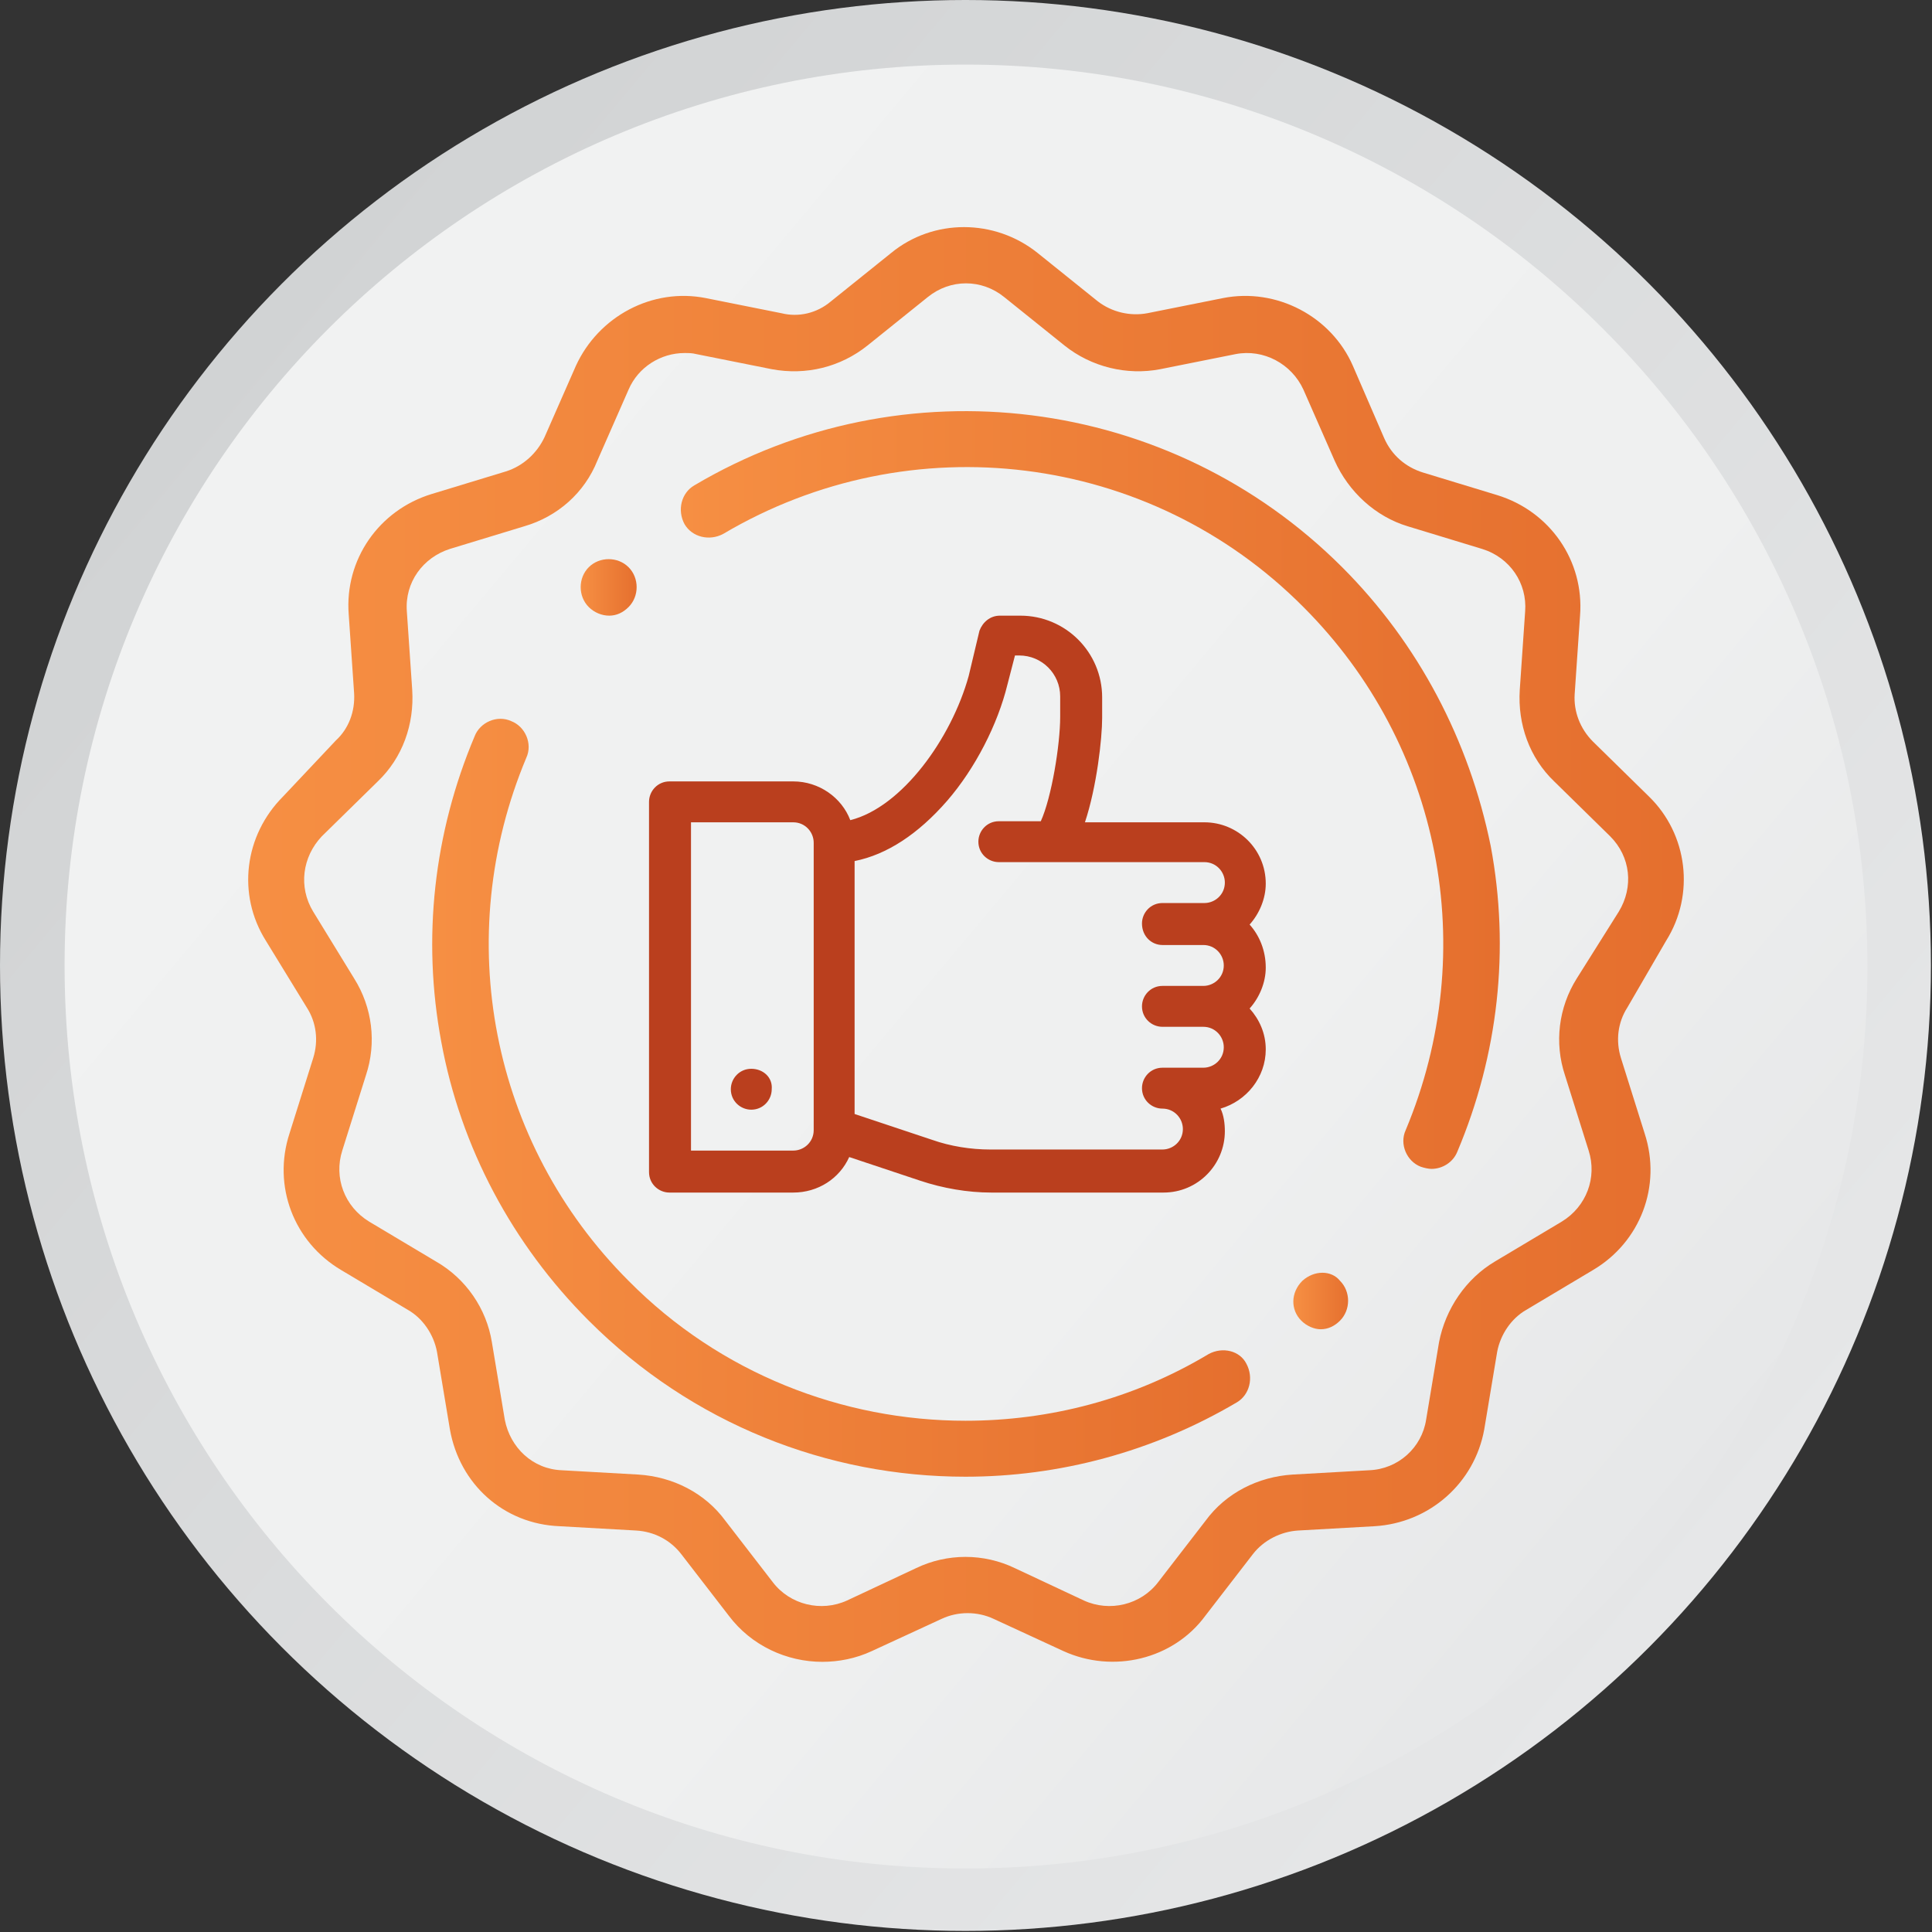
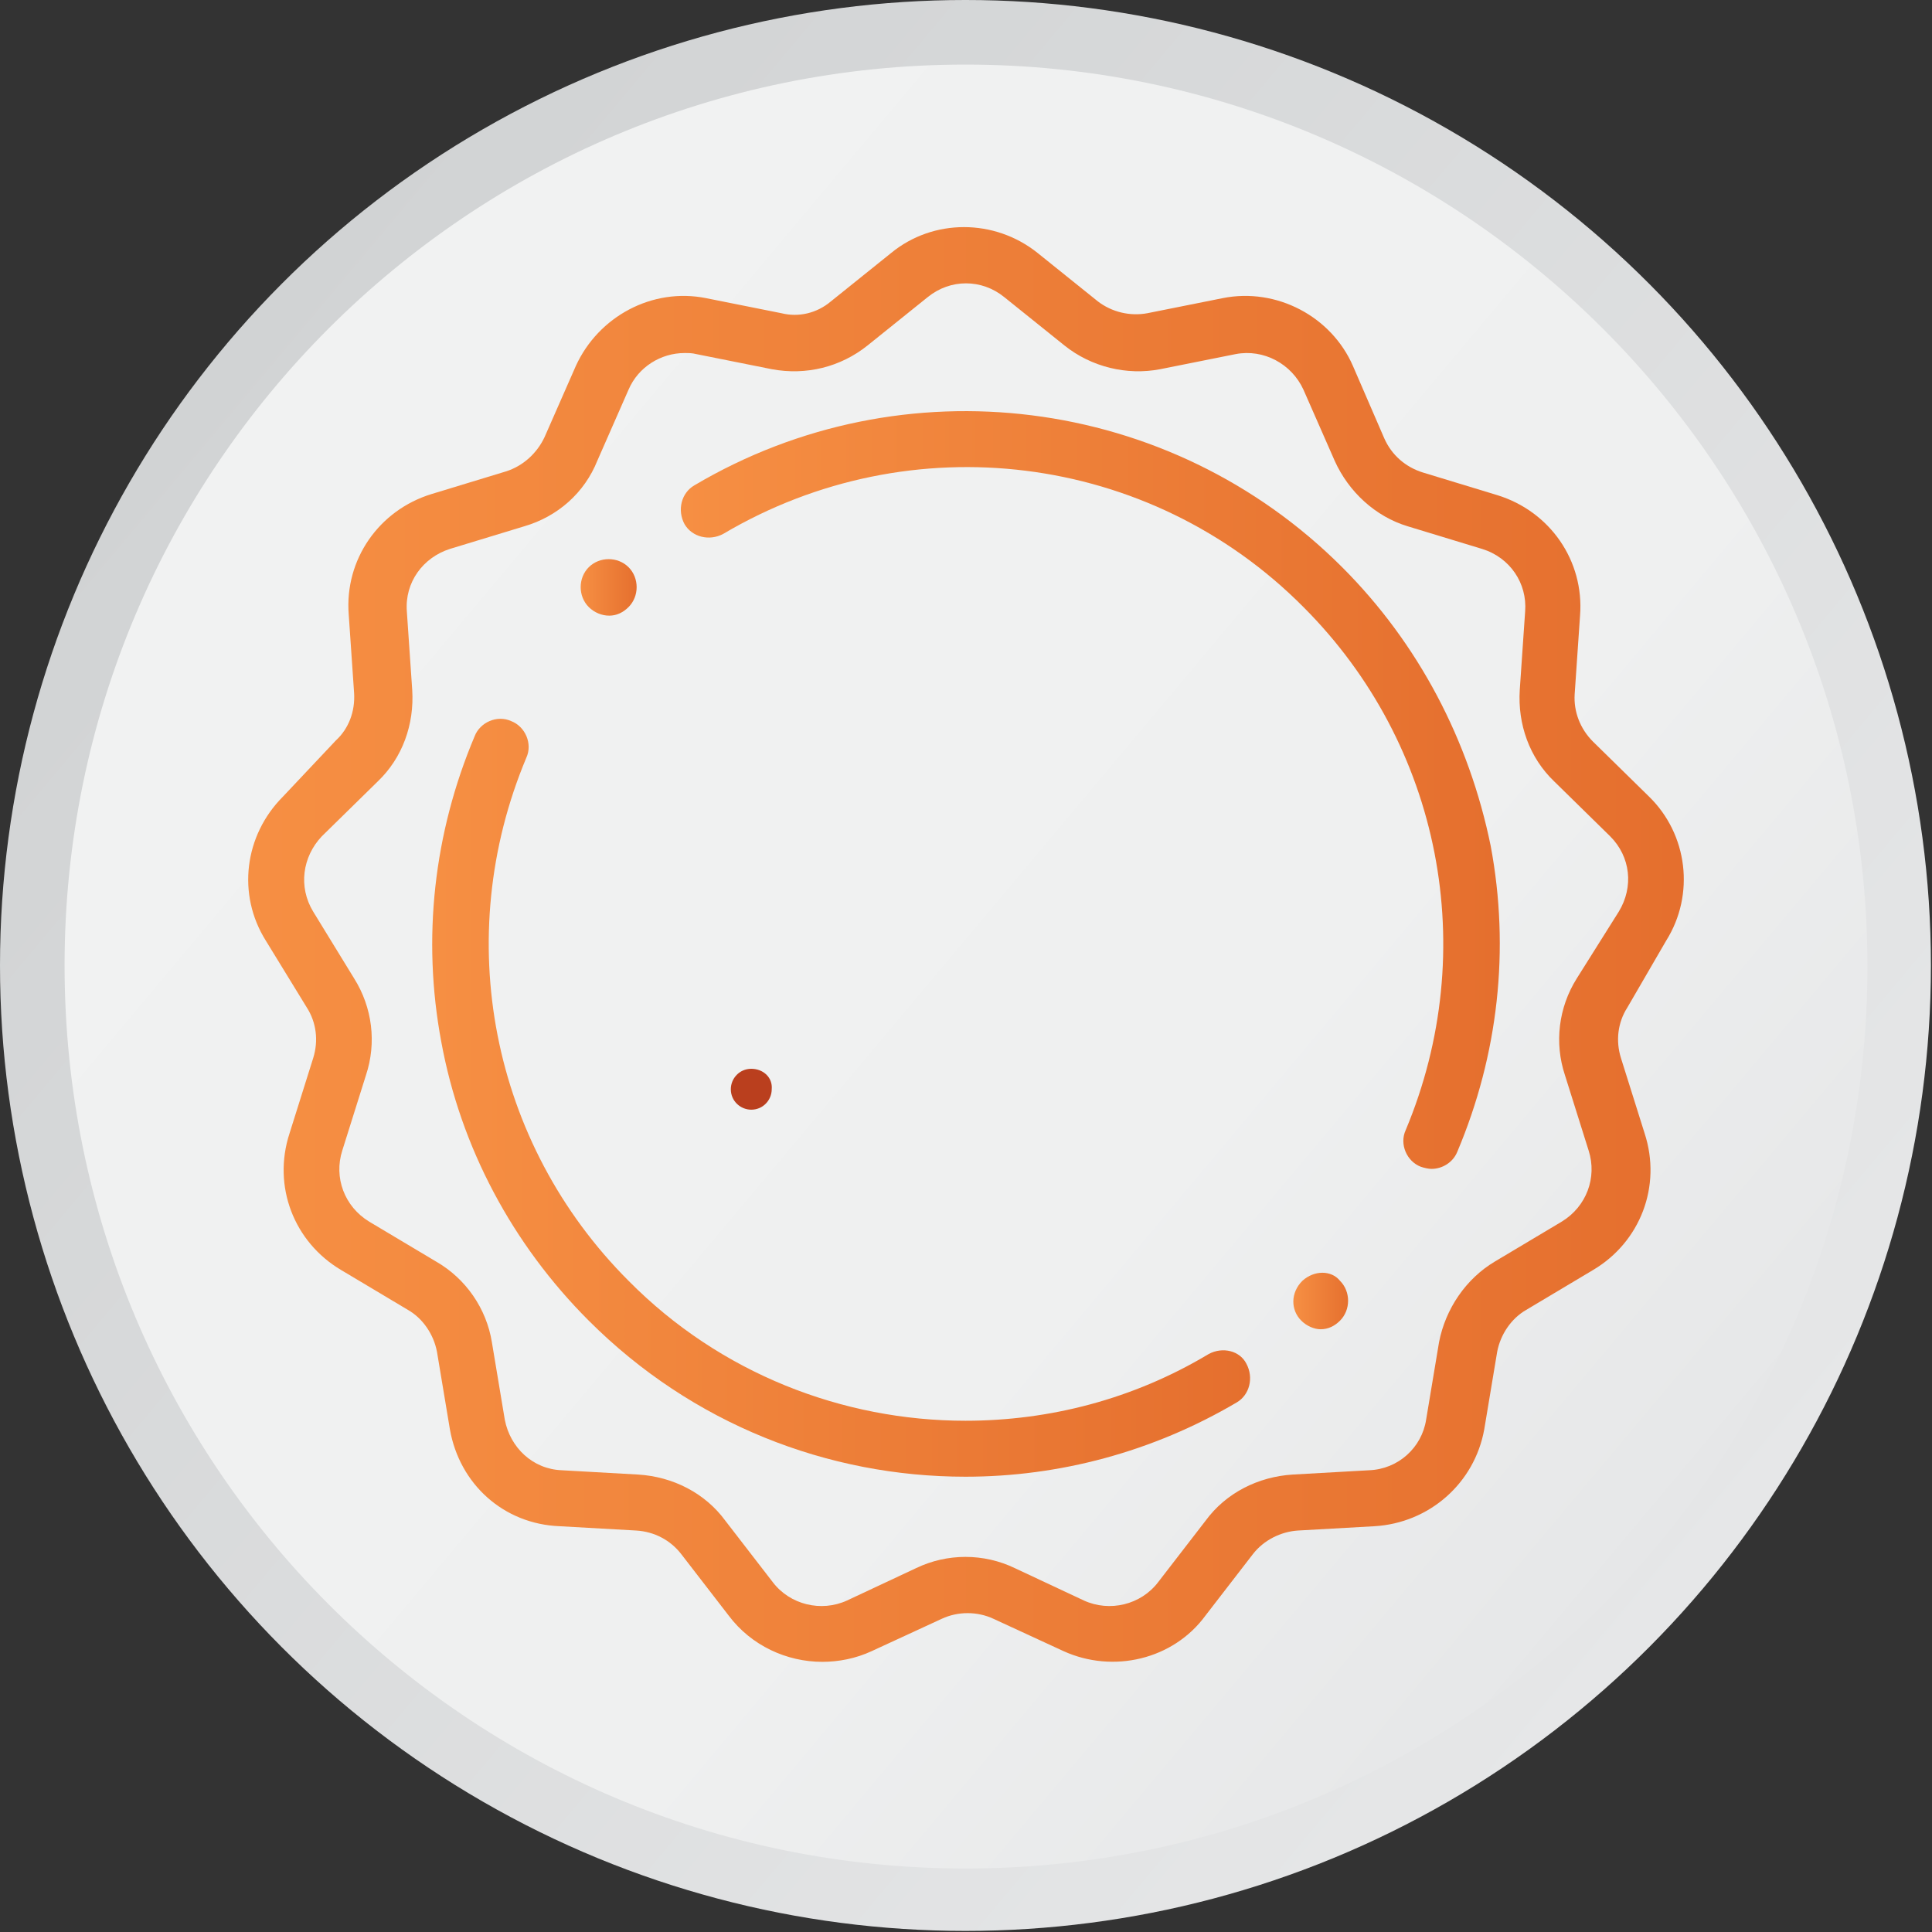
<svg xmlns="http://www.w3.org/2000/svg" xml:space="preserve" style="enable-background:new 0 0 179.5 179.5;" viewBox="0 0 179.5 179.5" y="0px" x="0px" id="Layer_2" version="1.1">
  <rect x="0" y="0" width="179.5" height="179.5" fill="#333333" stroke="none" />
  <style type="text/css">
	.st0{fill:url(#SVGID_1_);}
	.st1{fill:url(#SVGID_00000054234779568004163360000017671874279789644461_);}
	.st2{fill:url(#SVGID_00000152951019685911657560000012114721878149941891_);}
	.st3{fill:#BA3F1E;}
	.st4{fill:url(#SVGID_00000154387356349643614260000006615591280780975291_);}
	.st5{fill:url(#SVGID_00000096030799415419159920000017457572892431955119_);}
	.st6{fill:url(#SVGID_00000073682954975346461730000018061409513401438872_);}
	.st7{fill:url(#SVGID_00000045607502592274789520000008611501065263298745_);}
	.st8{fill:url(#SVGID_00000165235495012431906170000013056400677690906298_);}
	.st9{fill:url(#SVGID_00000077283588148584498280000016653339504408308407_);}
	.st10{fill:url(#SVGID_00000047752610433501205990000011166593903329183121_);}
	.st11{fill:url(#SVGID_00000181794646155653482260000015725944653870774440_);}
	.st12{fill:url(#SVGID_00000183970961913365352070000015259452132861712545_);}
	.st13{fill:url(#SVGID_00000090293413849581146780000017340634802437508492_);}
	.st14{fill:#2B3990;}
</style>
  <g>
    <g>
      <g>
        <g>
          <linearGradient gradientTransform="matrix(1 0 0 1 -209.407 0)" y2="147.401" x2="367.868" y1="32.05" x1="230.397" gradientUnits="userSpaceOnUse" id="SVGID_1_">
            <stop style="stop-color:#D1D3D4" offset="0" />
            <stop style="stop-color:#E6E7E8" offset="1" />
          </linearGradient>
          <circle r="89.7" cy="89.7" cx="89.7" class="st0" />
          <linearGradient gradientTransform="matrix(1 0 0 1 -209.407 0)" y2="143.574" x2="363.307" y1="35.877" x1="234.958" gradientUnits="userSpaceOnUse" id="SVGID_00000010270508679261439330000005977204915121835958_">
            <stop style="stop-color:#F1F2F2" offset="0" />
            <stop style="stop-color:#EFF0F0" offset="0.654" />
            <stop style="stop-color:#E7E8E9" offset="0.968" />
            <stop style="stop-color:#E6E7E8" offset="1" />
          </linearGradient>
          <path d="M6,89.7C6,43.5,43.5,6,89.7,6      s83.8,37.5,83.8,83.8s-37.5,83.8-83.8,83.8S6,136,6,89.7z" style="fill:url(#SVGID_00000010270508679261439330000005977204915121835958_);" />
        </g>
      </g>
    </g>
    <g>
      <linearGradient y2="73.421" x2="139.214" y1="73.421" x1="63.193" gradientUnits="userSpaceOnUse" id="SVGID_00000148624234434173551380000000522402501648376489_">
        <stop style="stop-color:#F68F43" offset="0" />
        <stop style="stop-color:#E56F2E" offset="1" />
      </linearGradient>
      <path d="M124.7,52.7c-16-16-40.8-19.1-60.2-7.6    c-1.2,0.7-1.6,2.3-0.9,3.6c0.7,1.2,2.3,1.6,3.6,0.9c17.4-10.3,39.6-7.6,53.9,6.8c12.8,12.8,16.5,31.9,9.5,48.6    c-0.6,1.3,0.1,2.9,1.4,3.4c0.3,0.1,0.7,0.2,1,0.2c1,0,2-0.6,2.4-1.6c3.8-9,4.9-18.8,3.1-28.4C136.5,68.8,131.8,59.8,124.7,52.7z" style="fill:url(#SVGID_00000148624234434173551380000000522402501648376489_);" />
      <path d="M69.8,99.3c-1.1,0-1.9,0.9-1.9,1.9c0,1.1,0.9,1.9,1.9,1.9c1.1,0,1.9-0.9,1.9-1.9    C71.8,100.1,70.9,99.3,69.8,99.3z" class="st3" />
      <linearGradient y2="54.563" x2="59.217" y1="54.563" x1="53.969" gradientUnits="userSpaceOnUse" id="SVGID_00000054984849042156783040000010298868986778312102_">
        <stop style="stop-color:#F68F43" offset="0" />
        <stop style="stop-color:#E56F2E" offset="1" />
      </linearGradient>
      <path d="M56.6,57.2c0.7,0,1.3-0.3,1.8-0.8l0,0    c1-1,1-2.7,0-3.7c-1-1-2.7-1-3.7,0l0,0c-1,1-1,2.7,0,3.7C55.2,56.9,55.9,57.2,56.6,57.2z" style="fill:url(#SVGID_00000054984849042156783040000010298868986778312102_);" />
      <linearGradient y2="102.038" x2="116.255" y1="102.038" x1="40.233" gradientUnits="userSpaceOnUse" id="SVGID_00000052794106929158536900000015698626420555884688_">
        <stop style="stop-color:#F68F43" offset="0" />
        <stop style="stop-color:#E56F2E" offset="1" />
      </linearGradient>
      <path d="M112.3,125.8c-7,4.2-14.8,6.2-22.6,6.2    c-11.4,0-22.8-4.4-31.3-13c-12.8-12.8-16.5-31.9-9.5-48.6c0.6-1.3-0.1-2.9-1.4-3.4c-1.3-0.6-2.9,0.1-3.4,1.4    c-3.8,9-4.9,18.8-3.1,28.4c1.8,9.8,6.6,18.8,13.7,25.9c9.6,9.6,22.2,14.5,35,14.5c8.7,0,17.4-2.3,25.2-6.9    c1.2-0.7,1.6-2.3,0.9-3.6C115.2,125.5,113.6,125.1,112.3,125.8z" style="fill:url(#SVGID_00000052794106929158536900000015698626420555884688_);" />
      <linearGradient y2="120.895" x2="125.477" y1="120.895" x1="120.231" gradientUnits="userSpaceOnUse" id="SVGID_00000074405931520916283420000017534114921444243634_">
        <stop style="stop-color:#F68F43" offset="0" />
        <stop style="stop-color:#E56F2E" offset="1" />
      </linearGradient>
      <path d="M121,119L121,119    c-1.1,1.1-1.1,2.7-0.1,3.7c0.5,0.5,1.2,0.8,1.8,0.8c0.7,0,1.3-0.3,1.8-0.8l0,0c1-1,1-2.7,0-3.7C123.7,118,122.1,118,121,119z" style="fill:url(#SVGID_00000074405931520916283420000017534114921444243634_);" />
-       <path d="M116.1,85.9c0.9-1,1.5-2.4,1.5-3.8c0-3.2-2.6-5.7-5.7-5.7h-11.1c1.1-3.3,1.6-7.8,1.6-9.7v-1.9    c0-4.2-3.4-7.6-7.6-7.6h-1.9c-0.9,0-1.6,0.6-1.9,1.4l-1,4.2C88.4,68.6,83.8,75,79,76.2c-0.8-2.1-2.9-3.6-5.3-3.6H62.2    c-1.1,0-1.9,0.9-1.9,1.9v34.4c0,1.1,0.9,1.9,1.9,1.9h11.5c2.3,0,4.3-1.3,5.2-3.3l6.6,2.2c2.1,0.7,4.4,1.1,6.6,1.1h16    c3.2,0,5.7-2.6,5.7-5.7c0-0.7-0.1-1.5-0.4-2.1c2.4-0.7,4.2-2.9,4.2-5.5c0-1.5-0.6-2.8-1.5-3.8c0.9-1,1.5-2.4,1.5-3.8    C117.6,88.3,117,86.9,116.1,85.9z M75.6,105c0,1.1-0.9,1.9-1.9,1.9h-9.5V76.4h9.5c1.1,0,1.9,0.9,1.9,1.9V105z M108,87.8h3.8    c1.1,0,1.9,0.9,1.9,1.9c0,1.1-0.9,1.9-1.9,1.9H108c-1.1,0-1.9,0.9-1.9,1.9c0,1.1,0.9,1.9,1.9,1.9h3.8c1.1,0,1.9,0.9,1.9,1.9    c0,1.1-0.9,1.9-1.9,1.9H108c-1.1,0-1.9,0.9-1.9,1.9c0,1.1,0.9,1.9,1.9,1.9c1.1,0,1.9,0.9,1.9,1.9c0,1.1-0.9,1.9-1.9,1.9H92    c-1.8,0-3.7-0.3-5.4-0.9l-7.2-2.4V80c3-0.6,5.9-2.5,8.6-5.6c2.6-3,4.7-7.1,5.6-10.8l0.7-2.7h0.4c2.1,0,3.8,1.7,3.8,3.8v1.9    c0,2.6-0.8,7.5-1.8,9.7h-3.9c-1.1,0-1.9,0.9-1.9,1.9c0,1.1,0.9,1.9,1.9,1.9h19.1c1.1,0,1.9,0.9,1.9,1.9c0,1.1-0.9,1.9-1.9,1.9H108    c-1.1,0-1.9,0.9-1.9,1.9C106.1,87,107,87.8,108,87.8z" class="st3" />
      <linearGradient y2="87.73" x2="156.409" y1="87.73" x1="23.042" gradientUnits="userSpaceOnUse" id="SVGID_00000077303909234761871710000008688064849516047773_">
        <stop style="stop-color:#F68F43" offset="0" />
        <stop style="stop-color:#E56F2E" offset="1" />
      </linearGradient>
      <path d="M154.8,87.4c2.7-4.3,2-9.9-1.6-13.4    l-5.2-5.1c-1.2-1.2-1.8-2.8-1.7-4.4l0.5-7.3c0.4-5.1-2.8-9.7-7.7-11.2l-6.9-2.1c-1.6-0.5-2.9-1.6-3.6-3.2l-2.9-6.7    c-2-4.6-7.1-7.3-12.1-6.3l-7,1.4c-1.6,0.3-3.3-0.1-4.6-1.1l-5.6-4.5c-4-3.2-9.7-3.2-13.6,0l-5.6,4.5c-1.3,1.1-3,1.5-4.6,1.1    l-7-1.4c-5-1-10,1.7-12.1,6.3l-2.9,6.6c-0.7,1.5-2,2.7-3.6,3.2l-6.9,2.1c-4.9,1.5-8.1,6.1-7.7,11.2l0.5,7.3    c0.1,1.7-0.5,3.3-1.7,4.4L26.3,74c-3.6,3.6-4.3,9.1-1.6,13.4l3.8,6.2c0.9,1.4,1.1,3.1,0.6,4.7l-2.2,7c-1.6,4.9,0.4,10.1,4.8,12.7    l6.2,3.7c1.4,0.8,2.4,2.3,2.7,3.9l1.2,7.2c0.9,5.1,5,8.8,10.2,9l7.1,0.4c1.7,0.1,3.2,0.9,4.2,2.2l4.4,5.7c2.1,2.8,5.4,4.3,8.7,4.3    c1.5,0,3.1-0.3,4.6-1l6.5-3c1.5-0.7,3.3-0.7,4.8,0l6.5,3c4.6,2.1,10.2,0.8,13.2-3.3l4.4-5.7c1-1.3,2.6-2.1,4.2-2.2l7.1-0.4    c5.1-0.3,9.3-4,10.2-9l1.2-7.2c0.3-1.6,1.3-3.1,2.7-3.9l6.2-3.7c4.4-2.6,6.4-7.8,4.8-12.7l-2.2-7c-0.5-1.6-0.3-3.3,0.6-4.7    L154.8,87.4z M146.5,90.9c-1.7,2.7-2.1,6-1.1,9l2.2,7c0.8,2.5-0.2,5.2-2.5,6.6l-6.2,3.7c-2.7,1.6-4.6,4.4-5.2,7.5l-1.2,7.2    c-0.4,2.6-2.6,4.6-5.3,4.7l-7.1,0.4c-3.2,0.2-6.2,1.7-8.1,4.3l-4.4,5.7c-1.6,2.1-4.5,2.8-6.9,1.7l-6.4-3c-2.9-1.4-6.3-1.4-9.2,0    l-6.4,3c-2.4,1.1-5.3,0.4-6.9-1.7l-4.4-5.7c-1.9-2.6-4.9-4.1-8.1-4.3l-7.1-0.4c-2.7-0.1-4.8-2.1-5.3-4.7l-1.2-7.2    c-0.5-3.1-2.4-5.9-5.2-7.5l-6.2-3.7c-2.3-1.4-3.3-4.1-2.5-6.6l2.2-7c1-3,0.6-6.3-1.1-9l-3.8-6.2c-1.4-2.3-1-5.1,0.8-7l5.2-5.1    c2.3-2.2,3.4-5.3,3.2-8.5l-0.5-7.3c-0.2-2.7,1.5-5,4-5.8l6.9-2.1c3.1-0.9,5.6-3.1,6.8-6.1l2.9-6.6c0.9-2.1,3-3.4,5.2-3.4    c0.4,0,0.7,0,1.1,0.1l7,1.4c3.2,0.6,6.4-0.2,8.9-2.2l5.6-4.5c2.1-1.7,5-1.7,7.1,0l5.6,4.5c2.5,2,5.8,2.8,8.9,2.2l7-1.4    c2.6-0.5,5.2,0.9,6.3,3.3l2.9,6.6c1.3,2.9,3.8,5.2,6.8,6.1l6.9,2.1c2.6,0.8,4.2,3.2,4,5.8l-0.5,7.3c-0.2,3.2,0.9,6.3,3.2,8.5    l5.2,5.1c1.9,1.9,2.2,4.7,0.8,7L146.5,90.9z" style="fill:url(#SVGID_00000077303909234761871710000008688064849516047773_);" />
    </g>
  </g>
</svg>